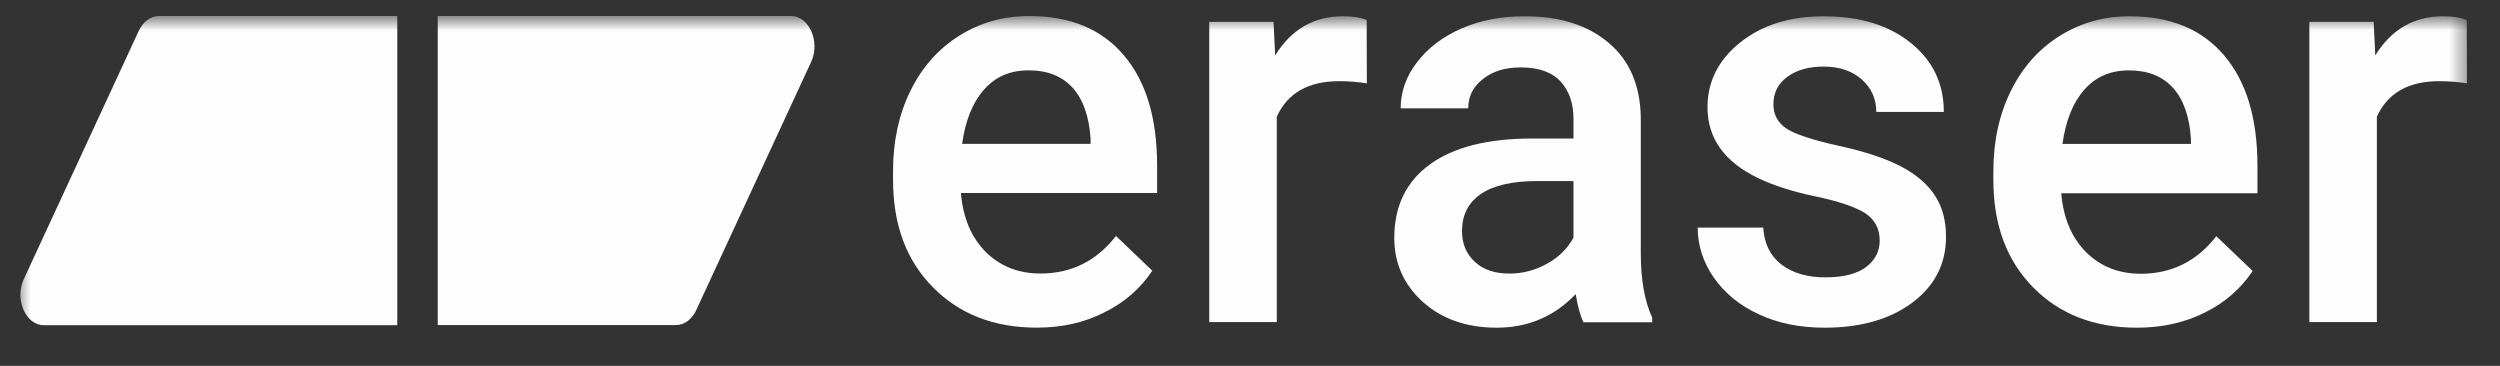
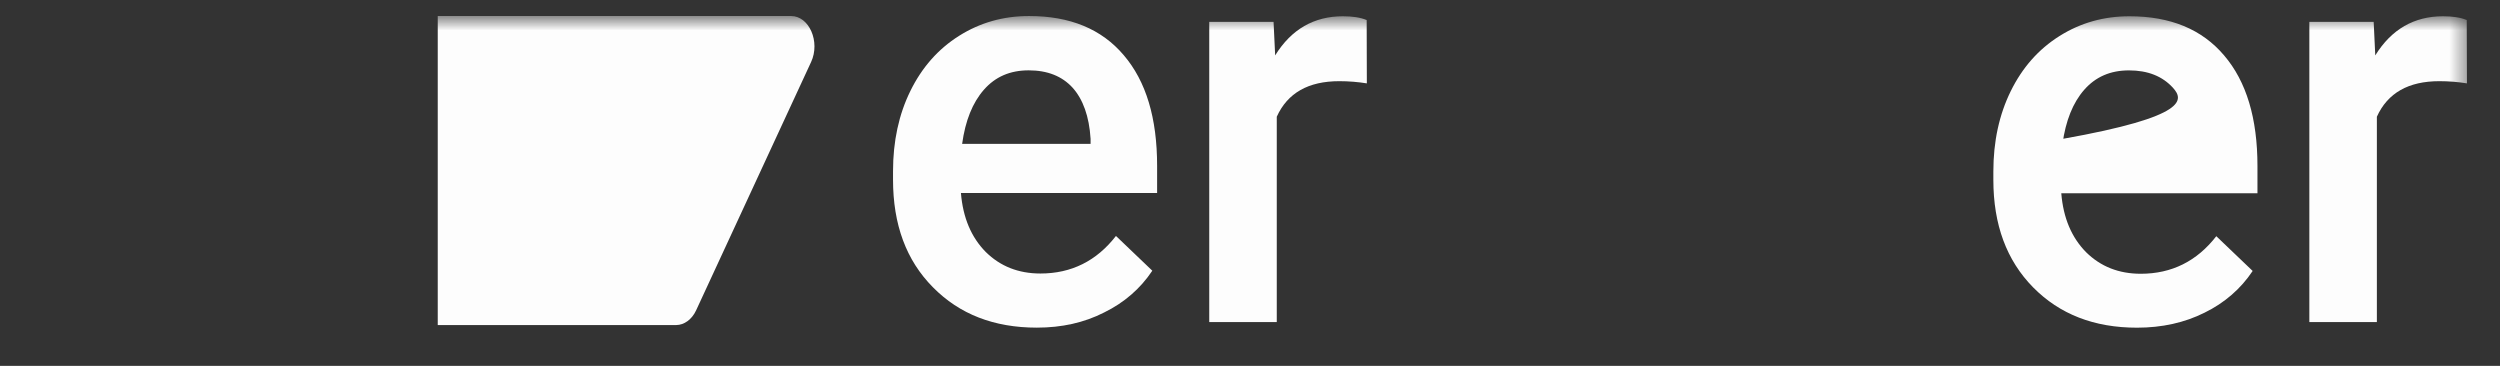
<svg xmlns="http://www.w3.org/2000/svg" fill="none" height="18" viewBox="0 0 123 18" width="123">
  <rect x="0" y="0" width="123" height="18" fill="#333333" stroke="none" />
  <g clip-path="url(#clip0_4977_2850)">
    <mask height="18" id="mask0_4977_2850" maskUnits="userSpaceOnUse" style="mask-type:luminance" width="122" x="0" y="0">
      <path d="M121.514 0.788H0.708V17.113H121.514V0.788Z" fill="white" />
    </mask>
    <g mask="url(#mask0_4977_2850)">
-       <path d="M19.546 15.999H2.155C1.263 15.999 0.711 14.73 1.169 13.738L6.828 1.516C7.041 1.064 7.412 0.788 7.82 0.788H19.546V15.999Z" fill="#FDFDFD" />
      <path d="M21.537 0.788H38.921C39.813 0.788 40.366 2.057 39.907 3.049L34.248 15.271C34.041 15.716 33.664 15.993 33.262 15.993H21.537V0.788Z" fill="#FDFDFD" />
      <path d="M51.013 16.12C48.91 16.12 47.209 15.462 45.902 14.135C44.585 12.808 43.937 11.049 43.937 8.837V8.425C43.937 6.95 44.221 5.633 44.791 4.474C45.361 3.314 46.158 2.41 47.19 1.761C48.222 1.112 49.362 0.788 50.63 0.788C52.645 0.788 54.197 1.427 55.288 2.714C56.389 4.002 56.93 5.81 56.93 8.159V9.496H47.278C47.377 10.715 47.789 11.678 48.497 12.395C49.214 13.103 50.109 13.457 51.19 13.457C52.713 13.457 53.952 12.838 54.905 11.609L56.694 13.319C56.104 14.204 55.308 14.892 54.325 15.373C53.342 15.875 52.242 16.12 51.013 16.12ZM50.61 3.461C49.696 3.461 48.969 3.776 48.408 4.415C47.848 5.053 47.494 5.938 47.337 7.078H53.657V6.832C53.588 5.722 53.283 4.886 52.773 4.316C52.252 3.746 51.534 3.461 50.61 3.461Z" fill="#FDFDFD" />
      <path d="M67.249 4.102C66.817 4.033 66.365 3.994 65.893 3.994C64.37 3.994 63.347 4.574 62.817 5.743V15.847H59.495V1.075H62.659L62.738 2.726C63.534 1.438 64.655 0.8 66.07 0.8C66.542 0.8 66.935 0.859 67.24 0.986L67.249 4.102Z" fill="#FDFDFD" />
-       <path d="M77.906 15.847C77.759 15.562 77.631 15.11 77.523 14.471C76.471 15.572 75.174 16.122 73.641 16.122C72.157 16.122 70.948 15.7 70.004 14.854C69.07 14.009 68.599 12.958 68.599 11.709C68.599 10.137 69.188 8.928 70.358 8.083C71.528 7.237 73.198 6.815 75.38 6.815H77.415V5.842C77.415 5.075 77.199 4.466 76.776 4.004C76.344 3.542 75.695 3.316 74.82 3.316C74.063 3.316 73.444 3.502 72.963 3.886C72.481 4.259 72.235 4.741 72.235 5.331H68.913C68.913 4.525 69.178 3.758 69.719 3.06C70.26 2.352 70.987 1.802 71.911 1.399C72.835 0.996 73.867 0.8 75.007 0.8C76.737 0.8 78.113 1.232 79.145 2.107C80.177 2.972 80.698 4.2 80.727 5.773V12.437C80.727 13.764 80.914 14.825 81.287 15.621V15.857H77.906V15.847ZM74.26 13.459C74.918 13.459 75.528 13.302 76.108 12.977C76.688 12.663 77.12 12.23 77.415 11.69V8.908H75.626C74.397 8.908 73.474 9.124 72.854 9.547C72.235 9.979 71.931 10.579 71.931 11.365C71.931 12.004 72.147 12.505 72.57 12.889C72.982 13.272 73.542 13.459 74.26 13.459Z" fill="#FDFDFD" />
-       <path d="M92.481 11.837C92.481 11.247 92.236 10.795 91.754 10.481C91.263 10.176 90.457 9.901 89.326 9.665C88.196 9.429 87.252 9.124 86.496 8.761C84.835 7.965 84.009 6.795 84.009 5.281C84.009 4.004 84.549 2.942 85.621 2.087C86.692 1.232 88.058 0.8 89.719 0.8C91.489 0.8 92.914 1.232 94.005 2.107C95.096 2.982 95.636 4.112 95.636 5.507H92.314C92.314 4.869 92.078 4.338 91.606 3.915C91.135 3.493 90.506 3.276 89.719 3.276C88.992 3.276 88.393 3.443 87.94 3.778C87.478 4.112 87.252 4.564 87.252 5.134C87.252 5.645 87.469 6.038 87.891 6.323C88.324 6.608 89.189 6.893 90.486 7.178C91.783 7.463 92.806 7.807 93.552 8.201C94.29 8.594 94.85 9.075 95.204 9.626C95.567 10.186 95.744 10.854 95.744 11.65C95.744 12.977 95.194 14.058 94.093 14.884C92.992 15.71 91.547 16.122 89.769 16.122C88.56 16.122 87.478 15.906 86.535 15.464C85.591 15.031 84.854 14.422 84.323 13.665C83.793 12.899 83.527 12.073 83.527 11.198H86.751C86.8 11.985 87.095 12.584 87.636 13.007C88.186 13.429 88.904 13.646 89.808 13.646C90.683 13.646 91.351 13.479 91.803 13.144C92.255 12.8 92.481 12.368 92.481 11.837Z" fill="#FDFDFD" />
-       <path d="M105.14 16.122C103.037 16.122 101.336 15.464 100.029 14.137C98.722 12.81 98.073 11.051 98.073 8.849V8.436C98.073 6.962 98.358 5.645 98.928 4.485C99.498 3.326 100.295 2.421 101.327 1.773C102.359 1.124 103.499 0.8 104.767 0.8C106.781 0.8 108.334 1.438 109.426 2.726C110.526 4.014 111.067 5.822 111.067 8.171V9.508H101.415C101.513 10.726 101.926 11.69 102.634 12.407C103.351 13.115 104.246 13.469 105.327 13.469C106.85 13.469 108.089 12.849 109.042 11.621L110.831 13.331C110.241 14.216 109.445 14.904 108.462 15.385C107.479 15.877 106.369 16.122 105.14 16.122ZM104.747 3.463C103.833 3.463 103.106 3.778 102.545 4.416C101.985 5.055 101.631 5.94 101.474 7.08H107.794V6.834C107.725 5.724 107.42 4.888 106.909 4.318C106.388 3.748 105.671 3.463 104.747 3.463Z" fill="#FDFDFD" />
+       <path d="M105.14 16.122C103.037 16.122 101.336 15.464 100.029 14.137C98.722 12.81 98.073 11.051 98.073 8.849V8.436C98.073 6.962 98.358 5.645 98.928 4.485C99.498 3.326 100.295 2.421 101.327 1.773C102.359 1.124 103.499 0.8 104.767 0.8C106.781 0.8 108.334 1.438 109.426 2.726C110.526 4.014 111.067 5.822 111.067 8.171V9.508H101.415C101.513 10.726 101.926 11.69 102.634 12.407C103.351 13.115 104.246 13.469 105.327 13.469C106.85 13.469 108.089 12.849 109.042 11.621L110.831 13.331C110.241 14.216 109.445 14.904 108.462 15.385C107.479 15.877 106.369 16.122 105.14 16.122ZM104.747 3.463C103.833 3.463 103.106 3.778 102.545 4.416C101.985 5.055 101.631 5.94 101.474 7.08V6.834C107.725 5.724 107.42 4.888 106.909 4.318C106.388 3.748 105.671 3.463 104.747 3.463Z" fill="#FDFDFD" />
      <path d="M121.374 4.102C120.942 4.033 120.49 3.994 120.018 3.994C118.494 3.994 117.472 4.574 116.942 5.743V15.847H113.62V1.075H116.785L116.863 2.726C117.66 1.438 118.779 0.8 120.195 0.8C120.667 0.8 121.06 0.859 121.364 0.986L121.374 4.102Z" fill="#FDFDFD" />
    </g>
  </g>
  <defs>
    <clipPath id="clip0_4977_2850">
      <rect fill="white" height="17.413" transform="translate(0.163 0.478)" width="121.894" />
    </clipPath>
  </defs>
</svg>